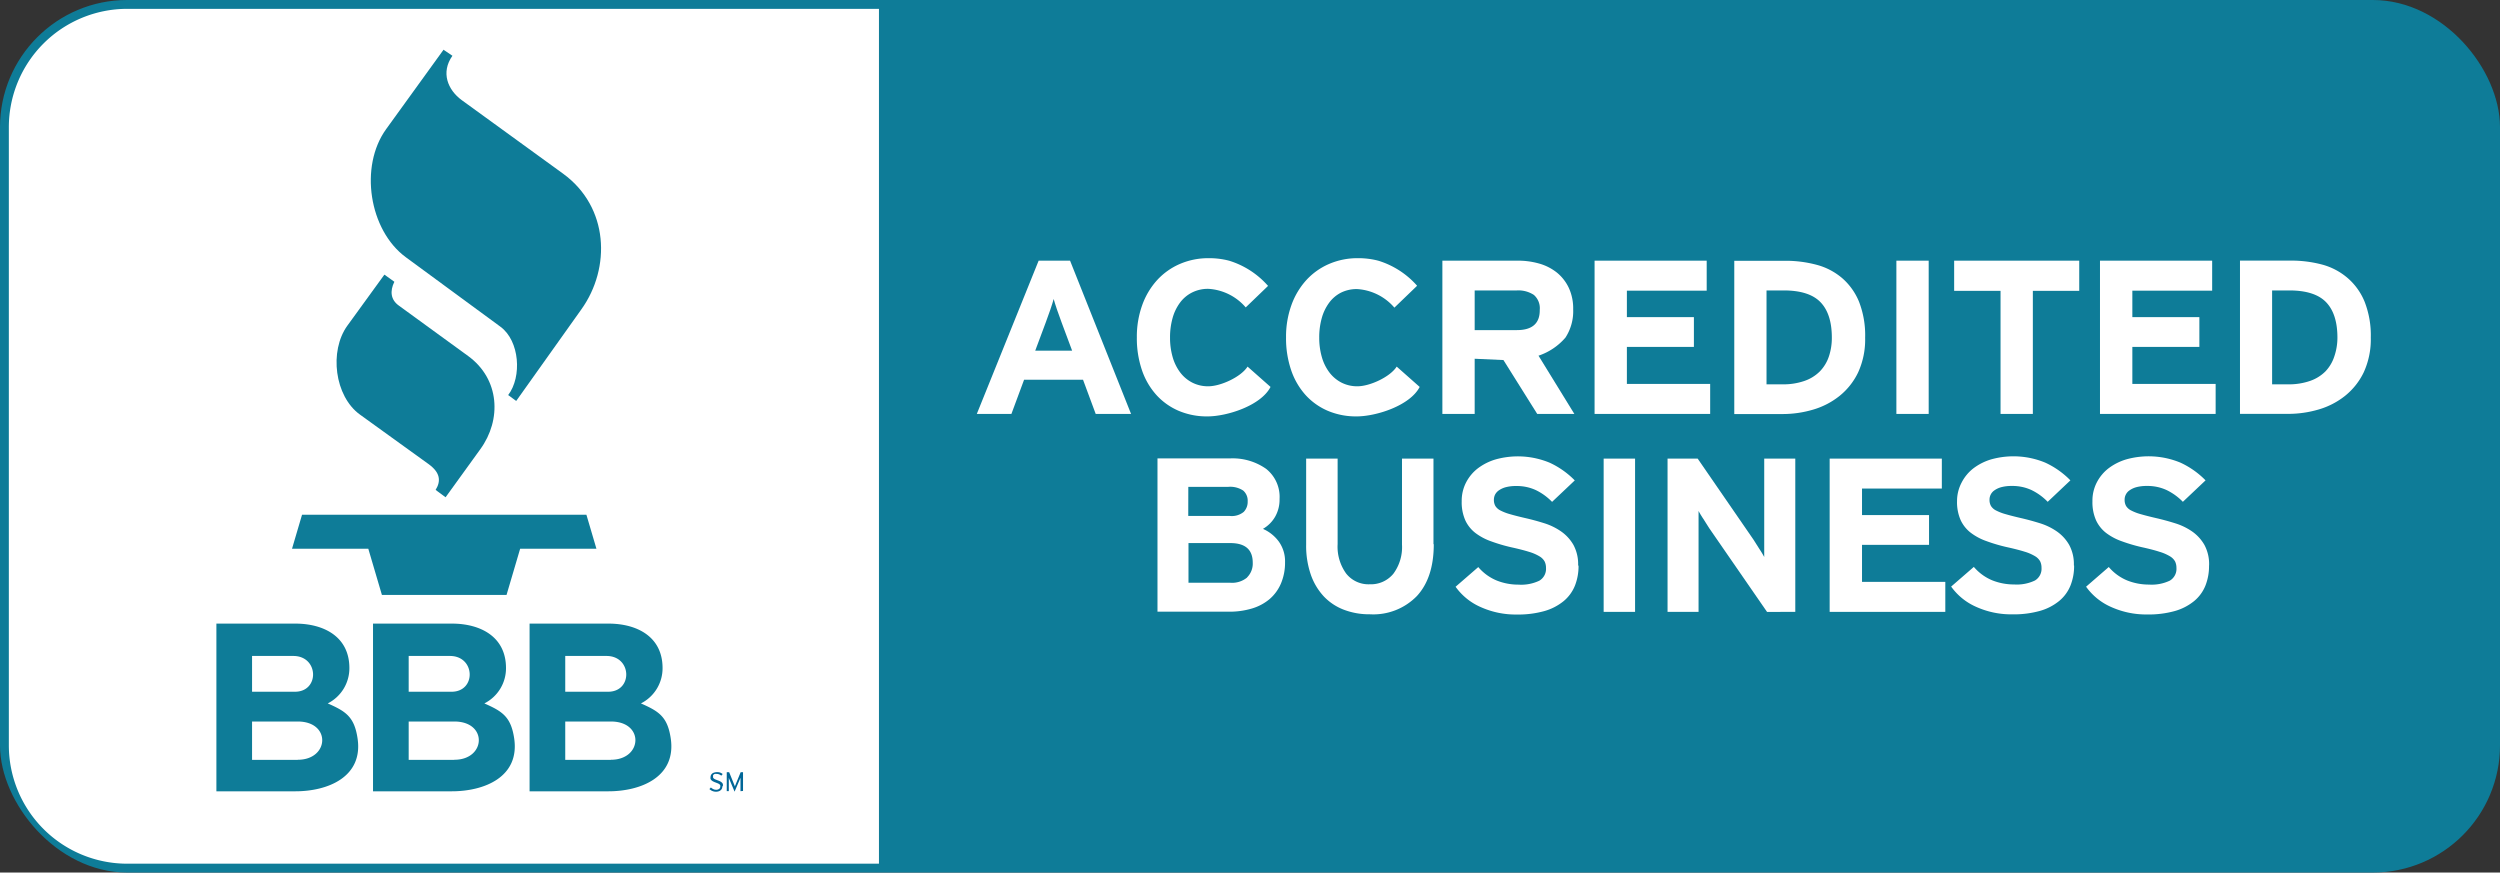
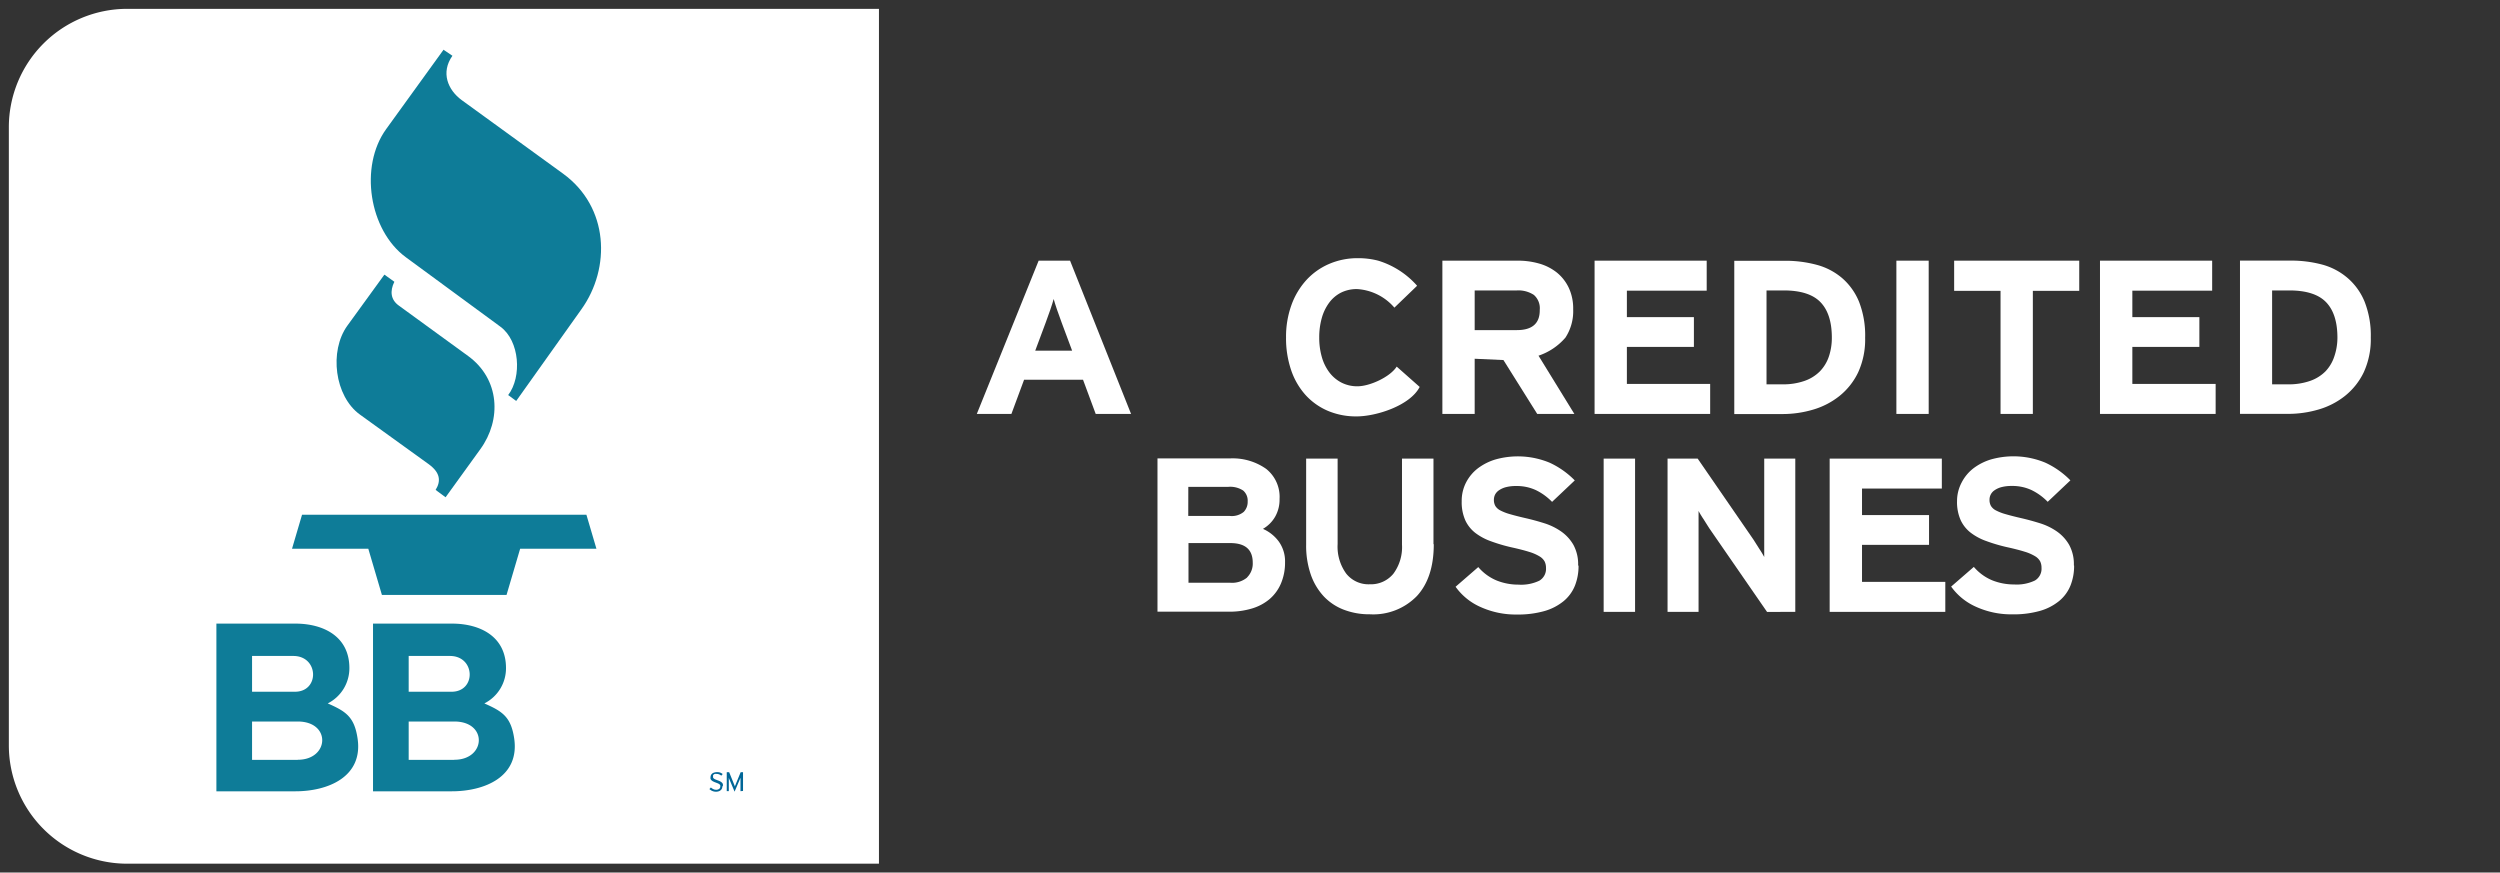
<svg xmlns="http://www.w3.org/2000/svg" viewBox="0 0 424.11 148.02">
  <rect x="0" y="0" width="424.11" height="148.02" fill="#333333" stroke="none" />
  <defs>
    <style>.cls-1,.cls-4{fill:#0e7c98;}.cls-1{stroke:#0e7c98;stroke-miterlimit:10;stroke-width:3px;}.cls-2{fill:#fff;}.cls-2,.cls-3,.cls-4{fill-rule:evenodd;}.cls-3{fill:#006697;}</style>
  </defs>
  <title>bbb horizontal</title>
  <g id="Layer_2" data-name="Layer 2">
    <g id="Layer_1-2" data-name="Layer 1">
-       <rect class="cls-1" x="1.5" y="1.5" width="421.11" height="145.02" rx="20.08" ry="20.08" />
      <path class="cls-2" d="M149.11,1.5H21.58A20.08,20.08,0,0,0,1.5,21.58V126.44a20.08,20.08,0,0,0,20.08,20.08H149.11Z" />
      <path class="cls-3" d="M122.63,133.34a1,1,0,0,0,0-.32.66.66,0,0,0-.16-.25,1.13,1.13,0,0,0-.29-.21,3.38,3.38,0,0,0-.46-.19l-.4-.16a1.06,1.06,0,0,1-.24-.15.41.41,0,0,1-.11-.16.55.55,0,0,1,0-.18.49.49,0,0,1,0-.18.4.4,0,0,1,.11-.15.59.59,0,0,1,.2-.1,1,1,0,0,1,.29,0,1.11,1.11,0,0,1,.43.08,1.44,1.44,0,0,1,.36.22l.24-.28a1.79,1.79,0,0,0-.44-.25,1.72,1.72,0,0,0-1,0,1,1,0,0,0-.33.16.78.78,0,0,0-.21.26.76.76,0,0,0-.08.34.89.89,0,0,0,0,.31.66.66,0,0,0,.16.24,1.22,1.22,0,0,0,.29.2,3.26,3.26,0,0,0,.45.19l.38.15a1.27,1.27,0,0,1,.24.15.45.45,0,0,1,.13.17.52.52,0,0,1,0,.2.48.48,0,0,1-.19.4.84.84,0,0,1-.52.15,1.06,1.06,0,0,1-.47-.11,1.66,1.66,0,0,1-.41-.28l-.25.27a1.62,1.62,0,0,0,.48.32,1.53,1.53,0,0,0,.63.13,1.44,1.44,0,0,0,.46-.07,1,1,0,0,0,.34-.19.79.79,0,0,0,.21-.28.86.86,0,0,0,.07-.35Z" />
      <path class="cls-3" d="M126.05,134.18V131h-.4l-.79,1.92-.06.16-.07.17-.06.16,0,.13,0-.13-.06-.16-.07-.17-.06-.16-.78-1.92h-.41v3.21h.35v-2.52l0,.11,0,.14.05.15.06.14.87,2.07.88-2.07.06-.14.06-.14,0-.14,0-.11v2.52Z" />
      <path class="cls-4" d="M65.21,46.59l-6.27,8.64c-3.14,4.33-2.17,12,2.12,15.1l11.63,8.39c2,1.44,2.15,2.87,1.21,4.39l1.69,1.25,5.89-8.15c3.64-5,3.32-11.9-2.07-15.82L67.67,51.85c-1.4-1-1.55-2.45-.77-4.05l-1.69-1.21Z" />
      <path class="cls-4" d="M75.27,8.4l-9.76,13.5c-4.58,6.33-2.91,17.15,3.34,21.74L84.9,55.43c3.25,2.39,3.68,8.47,1.31,11.59l1.36,1L98.64,52.46c5-7,4.68-17.33-3.12-23L78.35,17c-2.4-1.75-3.6-4.71-1.6-7.54l-1.48-1Z" />
      <path class="cls-4" d="M49.54,93.09H62.48l2.31,7.84H85.93l2.31-7.84h12.94l-1.7-5.77H51.24l-1.7,5.77Z" />
      <path class="cls-4" d="M60.66,125.28c-.55-3.73-2.05-4.62-5.06-5.95a6.68,6.68,0,0,0,3.67-6c0-5.36-4.39-7.54-9.18-7.54H36.71v28.45H50C55.63,134.27,61.63,131.79,60.66,125.28Zm-17.9-14h7c4.34,0,4.5,6.07.27,6.07H42.76Zm7.75,17.63H42.76V122.4h7.75C56.22,122.4,55.87,128.89,50.52,128.89Z" />
      <path class="cls-4" d="M87.23,125.28c-.55-3.73-2.06-4.62-5.06-5.95a6.68,6.68,0,0,0,3.67-6c0-5.36-4.39-7.54-9.18-7.54H63.28v28.45H76.53C82.19,134.27,88.19,131.79,87.23,125.28Zm-17.9-14h7c4.34,0,4.5,6.07.27,6.07H69.33Zm7.75,17.63H69.33V122.4h7.75C82.78,122.4,82.44,128.89,77.08,128.89Z" />
-       <path class="cls-4" d="M113.79,125.28c-.55-3.73-2.05-4.62-5.06-5.95a6.68,6.68,0,0,0,3.67-6c0-5.36-4.39-7.54-9.18-7.54H89.84v28.45H103.1C108.75,134.27,114.75,131.79,113.79,125.28Zm-17.9-14h7c4.34,0,4.5,6.07.27,6.07H95.89Zm7.75,17.63H95.89V122.4h7.75C109.35,122.4,109,128.89,103.64,128.89Z" />
-       <path class="cls-2" d="M215.08,48.46a14.39,14.39,0,0,0-6.56-4.23,13.22,13.22,0,0,0-3.48-.43,12.1,12.1,0,0,0-4.93,1,11.29,11.29,0,0,0-3.84,2.75,12.64,12.64,0,0,0-2.51,4.24,15.77,15.77,0,0,0-.9,5.44,16.78,16.78,0,0,0,.86,5.55A12.11,12.11,0,0,0,196.17,67a10.89,10.89,0,0,0,3.78,2.69,12.22,12.22,0,0,0,4.89.95c3.32,0,9.06-1.82,10.7-5l-3.9-3.45c-1.11,1.76-4.57,3.34-6.65,3.34a5.83,5.83,0,0,1-2.74-.63,6,6,0,0,1-2.06-1.75,7.92,7.92,0,0,1-1.27-2.62,11.76,11.76,0,0,1-.43-3.25,12.06,12.06,0,0,1,.43-3.32,7.94,7.94,0,0,1,1.25-2.6,5.77,5.77,0,0,1,2-1.71A6,6,0,0,1,205,49a9.06,9.06,0,0,1,6.33,3.15l3.8-3.66Z" />
      <polygon class="cls-2" points="290.12 70.22 290.12 65.13 275.99 65.13 275.99 58.85 287.36 58.85 287.36 53.8 275.99 53.8 275.99 49.31 289.53 49.31 289.53 44.22 270.51 44.22 270.51 70.22 290.12 70.22 290.12 70.22" />
      <path class="cls-2" d="M315.37,51.18a10.62,10.62,0,0,0-2.86-4,11,11,0,0,0-4.3-2.25,20.32,20.32,0,0,0-5.42-.69h-8.58v26h8.19a18.17,18.17,0,0,0,5.15-.74,13,13,0,0,0,4.5-2.32,11.46,11.46,0,0,0,3.17-4,13.41,13.41,0,0,0,1.19-5.89A15.64,15.64,0,0,0,315.37,51.18Zm-5.11,9.29A6.66,6.66,0,0,1,308.73,63a6.85,6.85,0,0,1-2.61,1.62,10.94,10.94,0,0,1-3.74.58h-2.7V49.27h2.9q4.34,0,6.26,2t1.92,6A9.83,9.83,0,0,1,310.26,60.47Z" />
      <polygon class="cls-2" points="327.19 70.22 327.19 44.22 321.71 44.22 321.71 70.22 327.19 70.22 327.19 70.22" />
      <polygon class="cls-2" points="352.73 49.34 352.73 44.22 331.51 44.22 331.51 49.34 339.38 49.34 339.38 70.22 344.86 70.22 344.86 49.34 352.73 49.34 352.73 49.34" />
      <path class="cls-2" d="M401.14,51.18a10.58,10.58,0,0,0-2.86-4A11,11,0,0,0,394,44.9a20.32,20.32,0,0,0-5.42-.69H380v26h8.18a18.18,18.18,0,0,0,5.15-.74,13,13,0,0,0,4.5-2.32,11.51,11.51,0,0,0,3.17-4,13.41,13.41,0,0,0,1.19-5.89A15.6,15.6,0,0,0,401.14,51.18ZM396,60.47A6.64,6.64,0,0,1,394.5,63a6.86,6.86,0,0,1-2.61,1.62,11,11,0,0,1-3.74.58h-2.7V49.27h2.9q4.34,0,6.26,2t1.92,6A9.83,9.83,0,0,1,396,60.47Z" />
      <polygon class="cls-2" points="375.87 70.22 375.87 65.13 361.74 65.13 361.74 58.85 373.11 58.85 373.11 53.8 361.74 53.8 361.74 49.31 375.28 49.31 375.28 44.22 356.25 44.22 356.25 70.22 375.87 70.22 375.87 70.22" />
      <polygon class="cls-2" points="330.01 103.8 330.01 98.71 315.88 98.71 315.88 92.43 327.25 92.43 327.25 87.38 315.88 87.38 315.88 82.88 329.42 82.88 329.42 77.8 310.39 77.8 310.39 103.8 330.01 103.8 330.01 103.8" />
      <path class="cls-2" d="M240.39,48.46a14.39,14.39,0,0,0-6.56-4.23,13.22,13.22,0,0,0-3.48-.43,12.1,12.1,0,0,0-4.93,1,11.28,11.28,0,0,0-3.84,2.75,12.64,12.64,0,0,0-2.51,4.24,15.77,15.77,0,0,0-.9,5.44,16.8,16.8,0,0,0,.86,5.55A12.12,12.12,0,0,0,221.47,67a10.88,10.88,0,0,0,3.78,2.69,12.23,12.23,0,0,0,4.89.95c3.32,0,9.06-1.82,10.7-5l-3.9-3.45c-1.11,1.76-4.57,3.34-6.64,3.34a5.84,5.84,0,0,1-2.74-.63,6.05,6.05,0,0,1-2.06-1.75,7.91,7.91,0,0,1-1.27-2.62,11.74,11.74,0,0,1-.43-3.25,12,12,0,0,1,.43-3.32,7.92,7.92,0,0,1,1.25-2.6,5.77,5.77,0,0,1,2-1.71,6,6,0,0,1,2.74-.61,9.06,9.06,0,0,1,6.33,3.15l3.8-3.66Z" />
      <path class="cls-2" d="M216.92,91.84a6.67,6.67,0,0,0-2.67-2.12,5.6,5.6,0,0,0,2.08-2.08,5.87,5.87,0,0,0,.74-3,6.06,6.06,0,0,0-2.29-5.11,9.86,9.86,0,0,0-6.18-1.76H196.36v26h12.13a13.21,13.21,0,0,0,3.89-.54,8.31,8.31,0,0,0,3-1.6A7.18,7.18,0,0,0,217.3,99,9,9,0,0,0,218,95.4,5.74,5.74,0,0,0,216.92,91.84Zm-15.33-9.25h6.79a4,4,0,0,1,2.52.63,2.27,2.27,0,0,1,.76,1.86,2.43,2.43,0,0,1-.67,1.76,3.2,3.2,0,0,1-2.35.69h-7.06Zm10,15.36a4,4,0,0,1-2.88.91h-7.09V92.13h7.09q3.82,0,3.81,3.34A3.29,3.29,0,0,1,211.56,97.95Z" />
      <path class="cls-2" d="M243.18,92.32V77.8h-5.34v14.6a7.56,7.56,0,0,1-1.47,4.94,4.94,4.94,0,0,1-4,1.78,4.83,4.83,0,0,1-4-1.82,7.78,7.78,0,0,1-1.45-5V77.8h-5.34v14.6a15,15,0,0,0,.78,5.05,10.46,10.46,0,0,0,2.19,3.7,9.18,9.18,0,0,0,3.41,2.28,12,12,0,0,0,4.41.78,10.31,10.31,0,0,0,8-3.1q2.86-3.1,2.86-8.79Z" />
      <path class="cls-2" d="M267.72,95.92a6.86,6.86,0,0,0-.8-3.49,7.06,7.06,0,0,0-2.08-2.27A10.51,10.51,0,0,0,262,88.77q-1.58-.5-3.19-.87t-2.63-.67a8.31,8.31,0,0,1-1.64-.63,2.15,2.15,0,0,1-.86-.76,2.08,2.08,0,0,1-.25-1.06,2,2,0,0,1,.19-.85,2,2,0,0,1,.65-.74,3.72,3.72,0,0,1,1.18-.54,6.75,6.75,0,0,1,1.79-.2,7.7,7.7,0,0,1,3.3.69,9.78,9.78,0,0,1,2.76,2l3.85-3.64a14.36,14.36,0,0,0-4.25-3,14.07,14.07,0,0,0-9.19-.56,9.45,9.45,0,0,0-3,1.51,7.18,7.18,0,0,0-2,2.4,6.76,6.76,0,0,0-.74,3.19,7.59,7.59,0,0,0,.61,3.23,5.78,5.78,0,0,0,1.72,2.15,9.69,9.69,0,0,0,2.65,1.41,27.87,27.87,0,0,0,3.37,1q1.87.41,3.05.78a7.57,7.57,0,0,1,1.81.78,2.33,2.33,0,0,1,.86.87,2.44,2.44,0,0,1,.23,1.1,2.32,2.32,0,0,1-1.13,2.15,7.13,7.13,0,0,1-3.53.67,9.91,9.91,0,0,1-3.68-.69,8.25,8.25,0,0,1-3.15-2.29l-3.85,3.34a10.3,10.3,0,0,0,4.27,3.45,14.43,14.43,0,0,0,6.1,1.26,16.41,16.41,0,0,0,4.71-.59,9.07,9.07,0,0,0,3.26-1.69,6.63,6.63,0,0,0,1.91-2.62,9,9,0,0,0,.61-3.38Z" />
      <polygon class="cls-2" points="277.38 103.8 277.38 77.8 272.05 77.8 272.05 103.8 277.38 103.8 277.38 103.8" />
      <path class="cls-2" d="M304.56,103.8v-26h-5.27v11c0,.37,0,.83,0,1.38s0,1.1,0,1.67,0,1.06,0,1.54,0,.85,0,1.1a15.57,15.57,0,0,0-.82-1.36l-1-1.58L288,77.8h-5.11v26h5.26V92.36q0-.56,0-1.37c0-.55,0-1.09,0-1.63s0-1.1,0-1.58,0-.85,0-1.1a14.64,14.64,0,0,0,.82,1.36l1,1.58,9.8,14.19Z" />
      <path class="cls-2" d="M351.82,95.92a6.86,6.86,0,0,0-.8-3.49,7.07,7.07,0,0,0-2.08-2.27,10.5,10.5,0,0,0-2.86-1.39q-1.59-.5-3.19-.87t-2.63-.67a8.34,8.34,0,0,1-1.64-.63,2.13,2.13,0,0,1-.86-.76,2.06,2.06,0,0,1-.25-1.06,1.9,1.9,0,0,1,.84-1.6,3.69,3.69,0,0,1,1.18-.54,6.74,6.74,0,0,1,1.79-.2,7.69,7.69,0,0,1,3.3.69,9.77,9.77,0,0,1,2.76,2l3.85-3.64a14.38,14.38,0,0,0-4.25-3,14.07,14.07,0,0,0-9.19-.56,9.45,9.45,0,0,0-3,1.51,7.17,7.17,0,0,0-2,2.4A6.73,6.73,0,0,0,332,85a7.57,7.57,0,0,0,.61,3.23,5.78,5.78,0,0,0,1.72,2.15A9.69,9.69,0,0,0,337,91.8a27.87,27.87,0,0,0,3.38,1q1.87.41,3.05.78a7.66,7.66,0,0,1,1.81.78,2.32,2.32,0,0,1,.86.87,2.44,2.44,0,0,1,.23,1.1,2.31,2.31,0,0,1-1.12,2.15,7.13,7.13,0,0,1-3.53.67,9.91,9.91,0,0,1-3.68-.69,8.24,8.24,0,0,1-3.15-2.29l-3.85,3.34a10.3,10.3,0,0,0,4.27,3.45,14.42,14.42,0,0,0,6.1,1.26,16.41,16.41,0,0,0,4.71-.59,9,9,0,0,0,3.26-1.69,6.61,6.61,0,0,0,1.91-2.62,9,9,0,0,0,.61-3.38Z" />
-       <path class="cls-2" d="M374.76,95.92a6.87,6.87,0,0,0-.8-3.49,7.07,7.07,0,0,0-2.08-2.27A10.5,10.5,0,0,0,369,88.77q-1.59-.5-3.19-.87t-2.63-.67a8.26,8.26,0,0,1-1.64-.63,2.13,2.13,0,0,1-.86-.76,2.07,2.07,0,0,1-.25-1.06,1.9,1.9,0,0,1,.84-1.6,3.72,3.72,0,0,1,1.18-.54,6.75,6.75,0,0,1,1.79-.2,7.69,7.69,0,0,1,3.3.69,9.81,9.81,0,0,1,2.77,2l3.85-3.64a14.37,14.37,0,0,0-4.25-3,14.08,14.08,0,0,0-9.2-.56,9.46,9.46,0,0,0-3,1.51,7.2,7.2,0,0,0-2,2.4,6.73,6.73,0,0,0-.74,3.19,7.55,7.55,0,0,0,.61,3.23,5.78,5.78,0,0,0,1.71,2.15,9.7,9.7,0,0,0,2.65,1.41,27.88,27.88,0,0,0,3.38,1q1.87.41,3,.78a7.65,7.65,0,0,1,1.81.78,2.35,2.35,0,0,1,.86.87,2.48,2.48,0,0,1,.23,1.1,2.31,2.31,0,0,1-1.12,2.15,7.13,7.13,0,0,1-3.53.67,9.9,9.9,0,0,1-3.68-.69,8.23,8.23,0,0,1-3.15-2.29l-3.85,3.34a10.3,10.3,0,0,0,4.27,3.45,14.43,14.43,0,0,0,6.1,1.26,16.41,16.41,0,0,0,4.71-.59,9.06,9.06,0,0,0,3.26-1.69,6.59,6.59,0,0,0,1.91-2.62,9,9,0,0,0,.61-3.38Z" />
      <path class="cls-2" d="M181.53,44.22H176.2l-10.49,26h5.87l2.15-5.8h10l2.15,5.8h6Zm-5.91,15.27,1.76-4.72q.43-1.15.8-2.23t.57-1.82q.2.74.57,1.82t.8,2.23l1.76,4.72Z" />
      <path class="cls-2" d="M261,60.34a10.35,10.35,0,0,0,4.57-3.07,8.21,8.21,0,0,0,1.31-4.81,8.26,8.26,0,0,0-.74-3.62,7.39,7.39,0,0,0-2-2.58,8.56,8.56,0,0,0-3-1.54,13,13,0,0,0-3.64-.5H244.69v26h5.48V60.86l4.88.22,5.73,9.14h6.3ZM257.33,56h-7.16V49.27h7.16a4.78,4.78,0,0,1,2.88.76,3,3,0,0,1,1,2.54Q261.25,56,257.33,56Z" />
    </g>
  </g>
</svg>